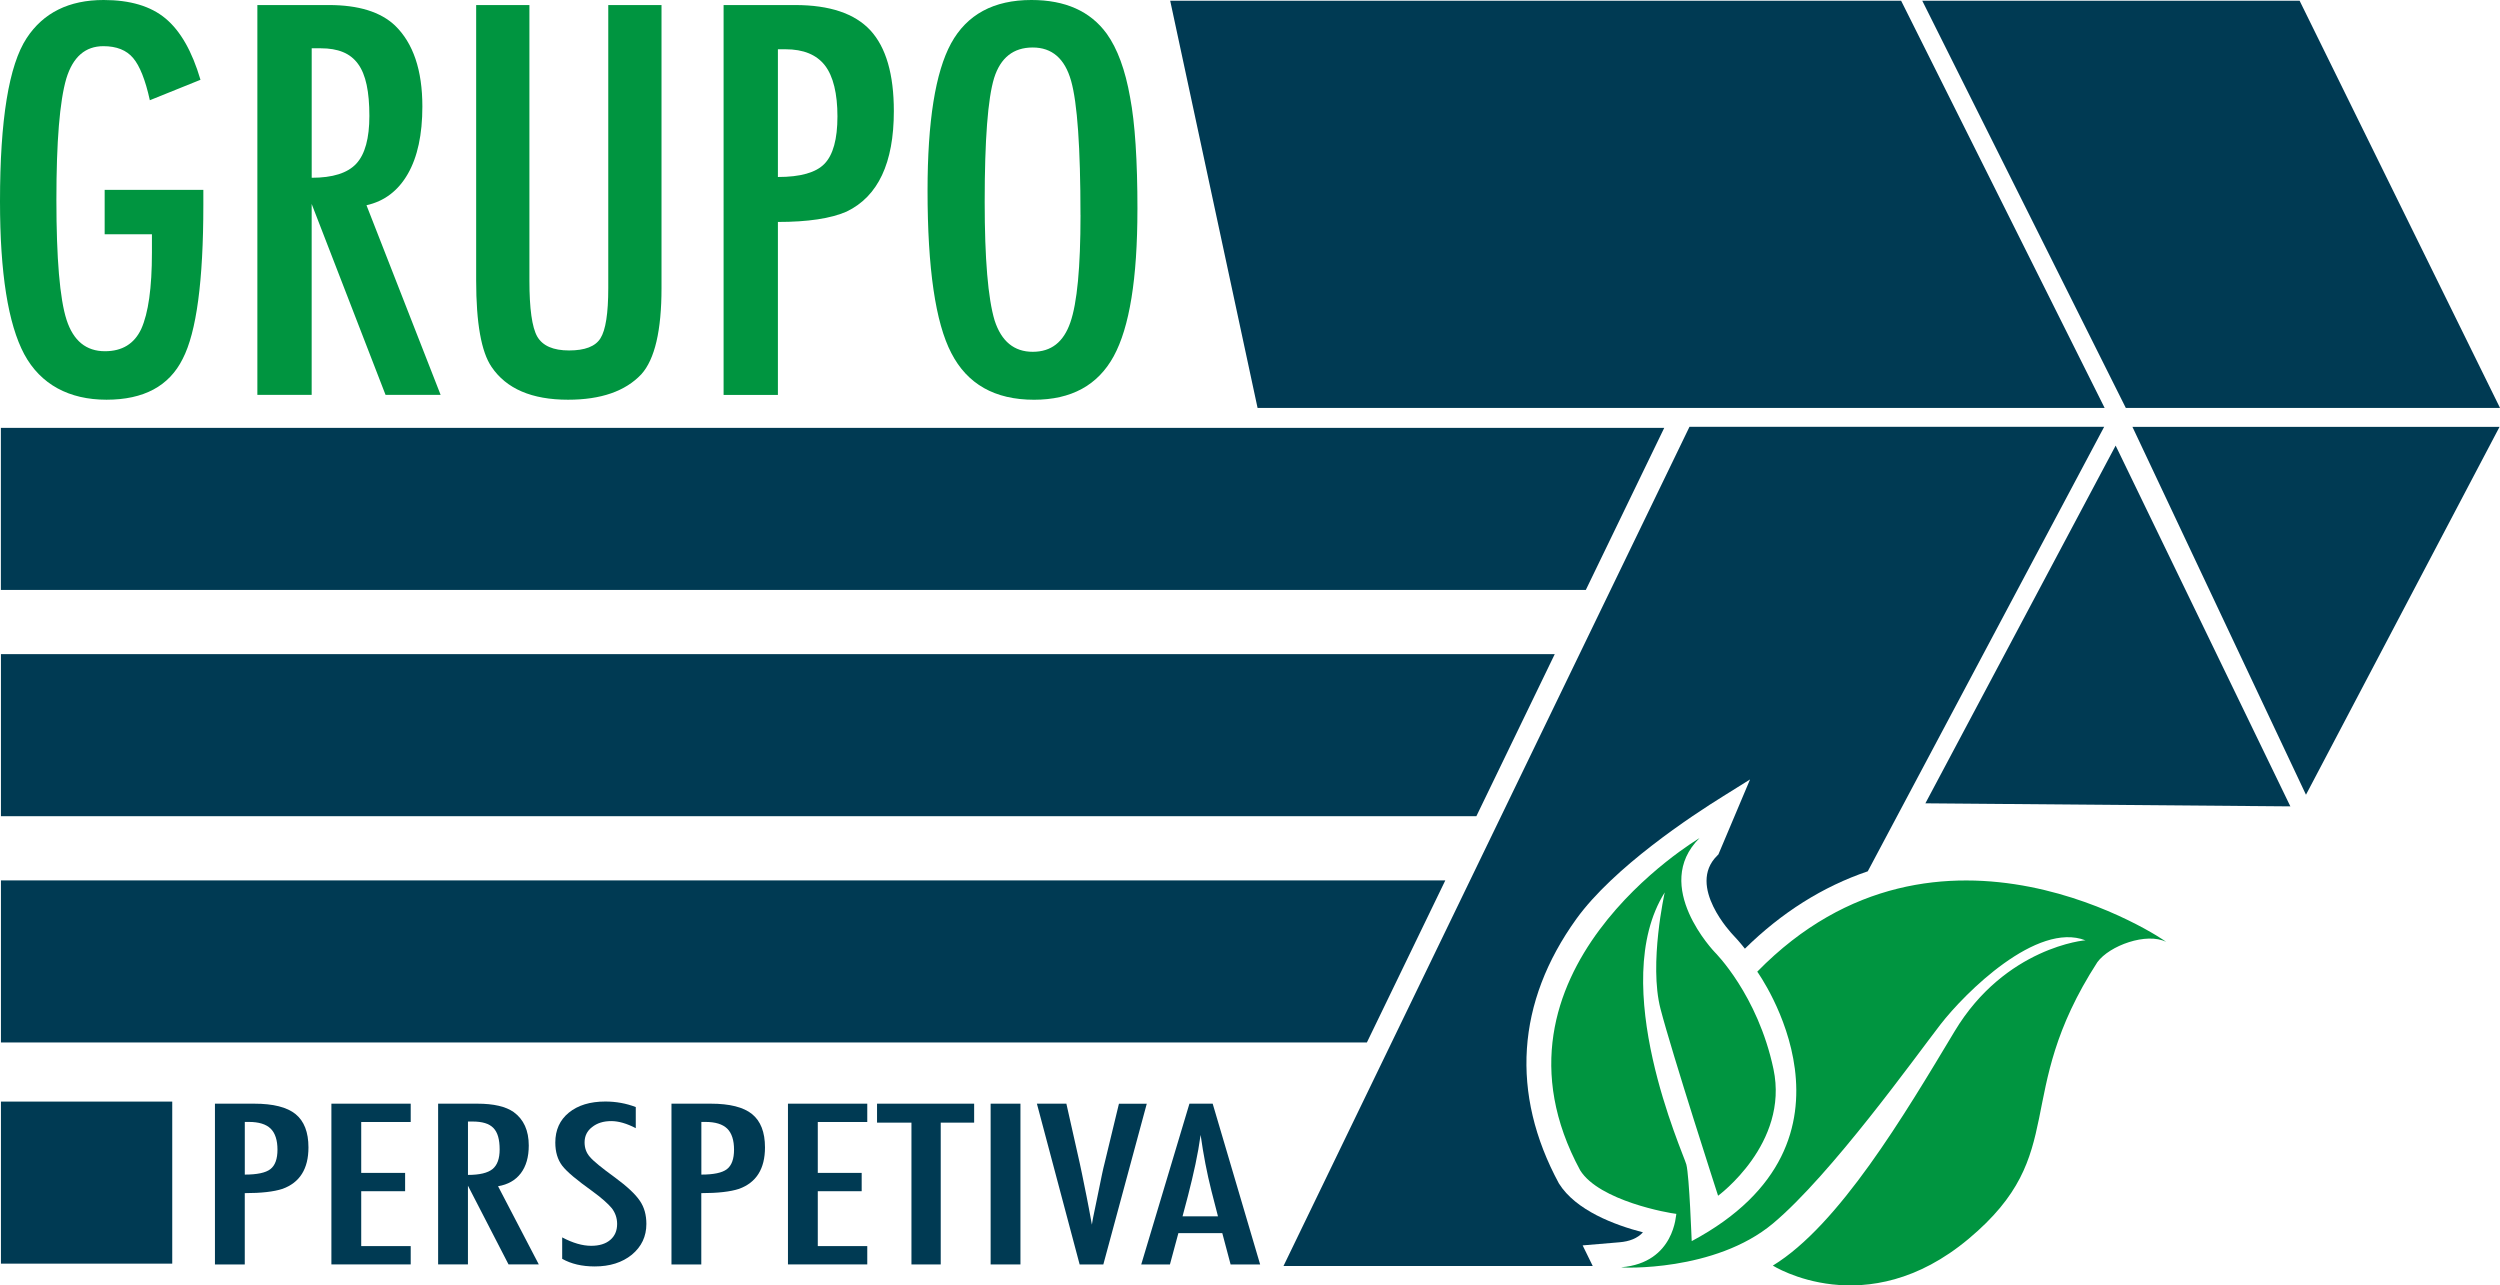
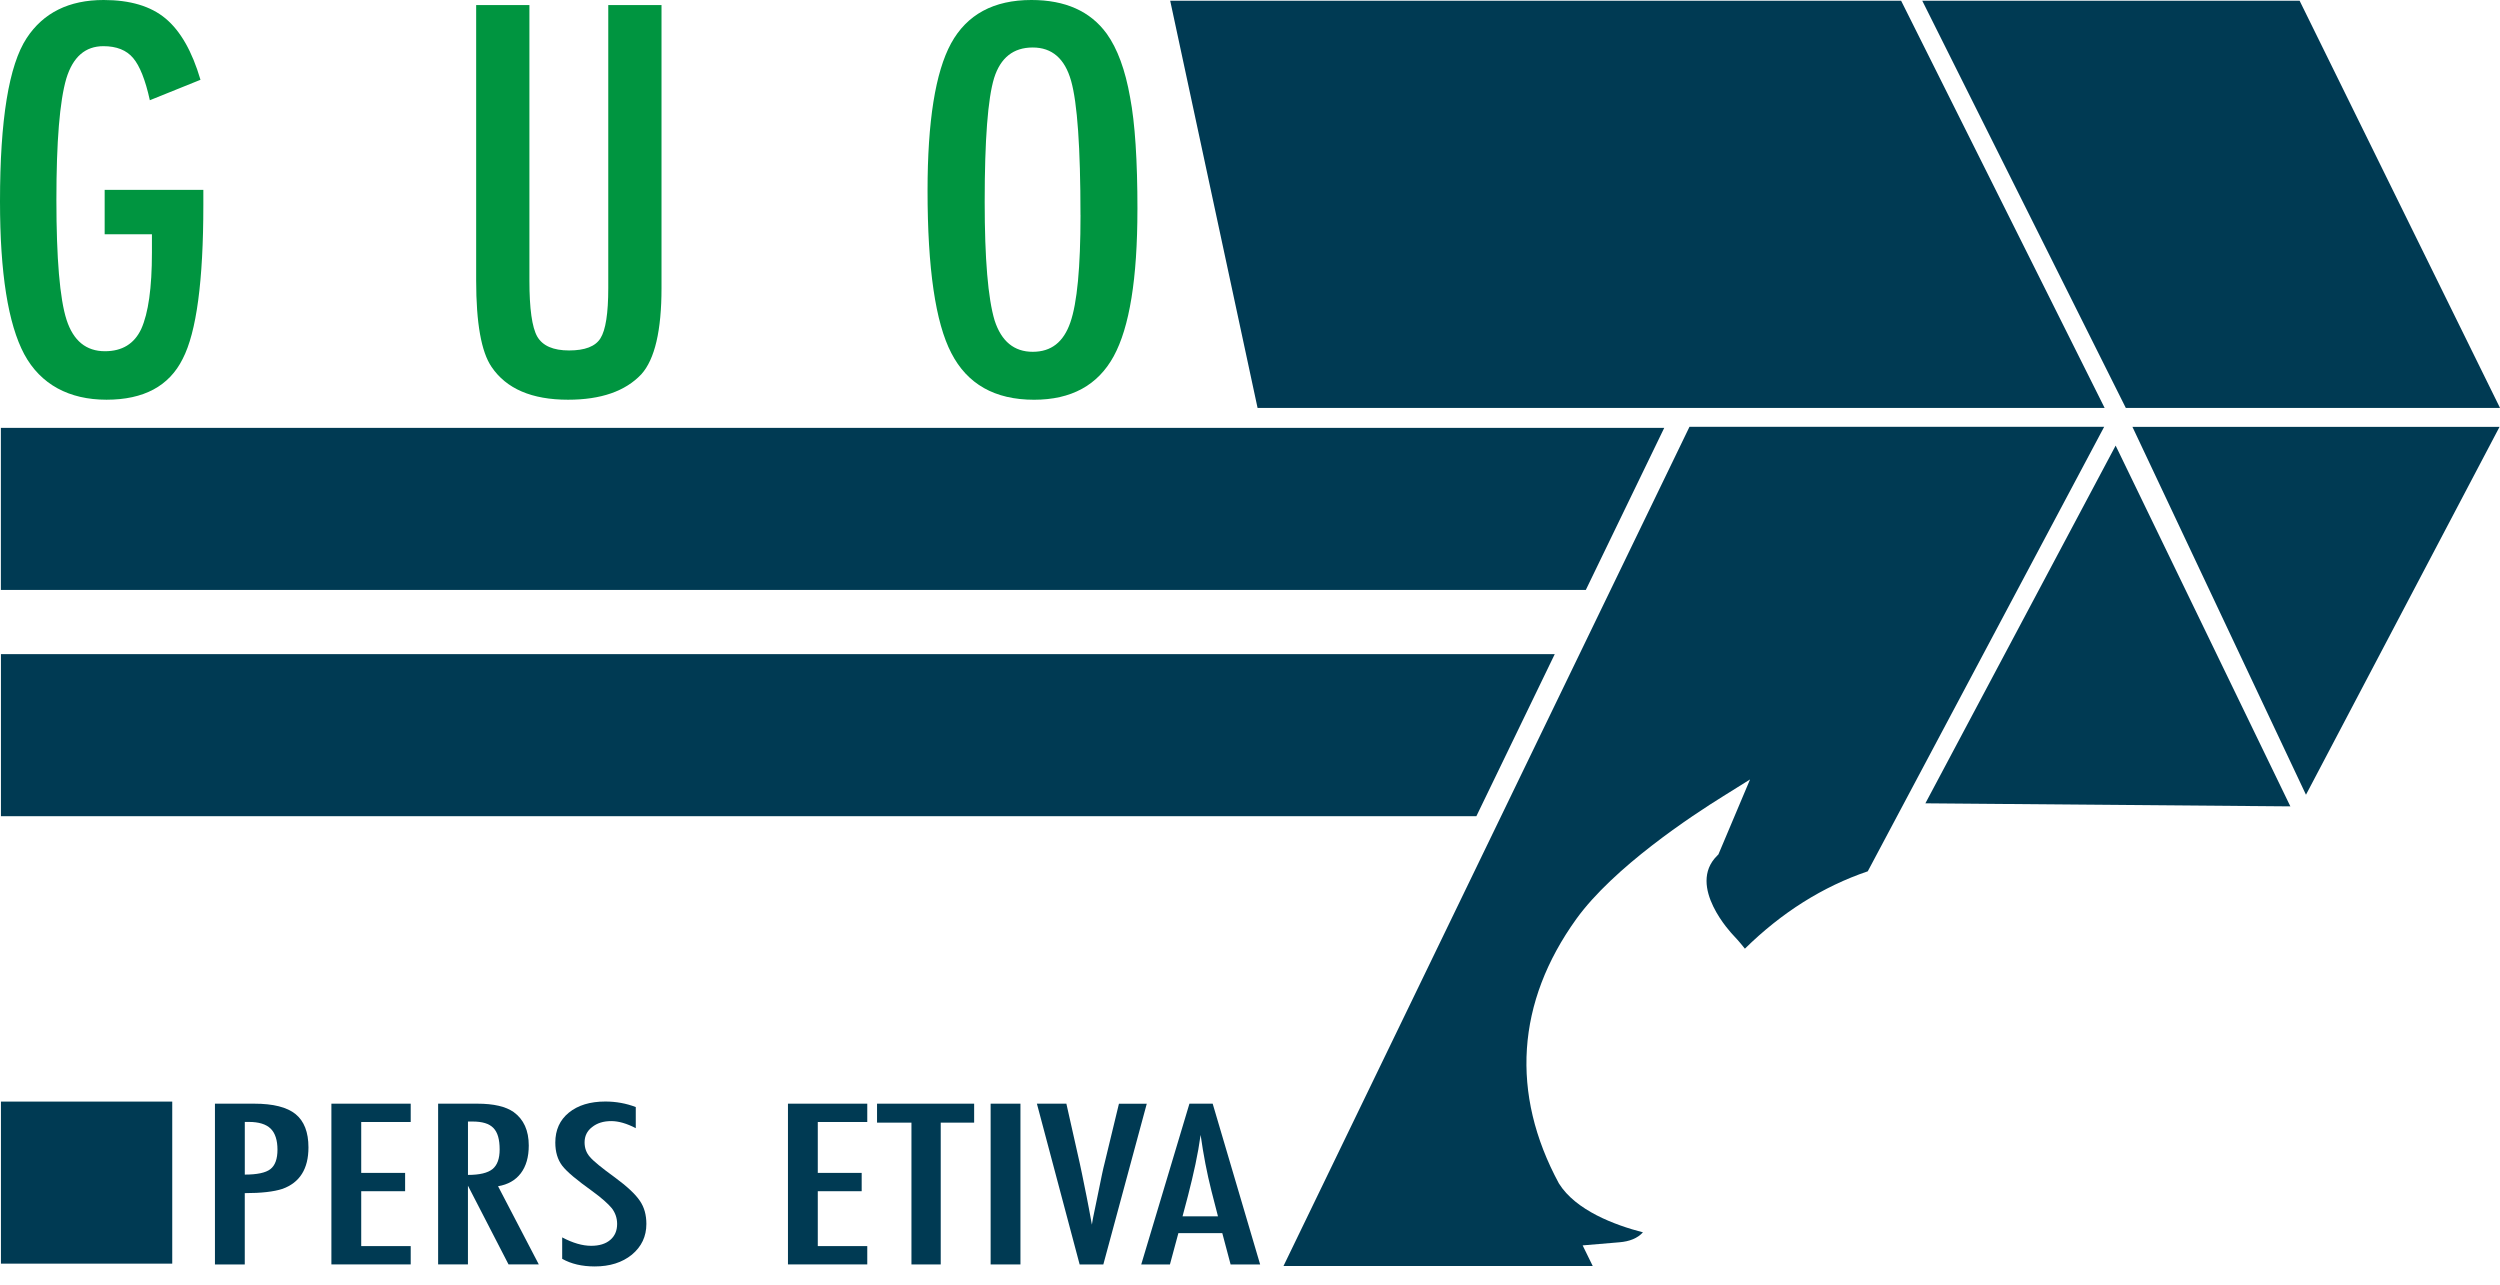
<svg xmlns="http://www.w3.org/2000/svg" id="b" data-name="Layer 2" viewBox="0 0 777.99 400">
  <defs>
    <style>      .d {        fill: #003a53;      }      .e {        fill: #009540;      }    </style>
  </defs>
  <g id="c" data-name="Ebene 1">
    <g>
      <rect class="d" x=".29" y="342.81" width="53.31" height="50.43" />
      <path class="e" d="M32.57,59.09h30.71v4.71c0,23.63-2.14,39.58-6.42,47.86-4.22,8.49-12.13,12.73-23.72,12.73s-20.5-4.72-25.59-14.15C2.52,100.82,0,84.97,0,62.71,0,37.25,2.76,20.3,8.29,11.87,13.48,3.96,21.47,0,32.25,0c8.23,0,14.65,1.91,19.25,5.74,4.66,3.88,8.29,10.24,10.89,19.09l-15.76,6.36c-.7-3.2-1.49-5.88-2.36-8.06-.87-2.18-1.81-3.86-2.84-5.07-2.06-2.46-5.15-3.69-9.26-3.69-5.63,0-9.48,3.35-11.53,10.06-2.06,7.02-3.09,19.62-3.09,37.79s1.06,30.83,3.17,37.33c2.11,6.5,6.09,9.75,11.94,9.75,5.36,0,9.13-2.31,11.29-6.92,2.22-4.93,3.33-12.83,3.33-23.73v-5.74h-14.71v-13.83Z" />
-       <path class="e" d="M80.1,1.57h22.26c9.21,0,16.06,2.12,20.55,6.36,5.69,5.5,8.53,13.91,8.53,25.22,0,8.7-1.5,15.68-4.51,20.94-3.01,5.26-7.3,8.53-12.88,9.78l23.07,59.01h-17.14l-22.99-59.41v59.41h-16.9V1.57ZM97,55.32c6.55,0,11.18-1.46,13.89-4.4,2.71-2.93,4.06-7.89,4.06-14.85,0-3.77-.28-6.99-.85-9.66-.57-2.68-1.46-4.85-2.68-6.52-1.22-1.68-2.79-2.91-4.71-3.69-1.92-.79-4.21-1.17-6.87-1.17h-2.84v40.31Z" />
      <path class="e" d="M148.18,1.57h16.57v85.73c0,8.75.81,14.56,2.44,17.44,1.68,2.89,4.98,4.32,9.91,4.32s8.18-1.25,9.75-3.77c1.63-2.57,2.44-7.78,2.44-15.64V1.57h16.57v88.09c0,13.2-2.09,22.14-6.26,26.79-4.98,5.3-12.59,7.94-22.83,7.94-11.27,0-19.2-3.41-23.8-10.22-3.19-4.66-4.79-13.62-4.79-26.87V1.57Z" />
-       <path class="e" d="M225.19,1.57h22.26c10.72,0,18.52,2.62,23.4,7.86,4.88,5.3,7.31,13.68,7.31,25.15,0,16.13-4.9,26.56-14.71,31.27-4.93,2.15-12.05,3.22-21.37,3.22v53.83h-16.9V1.57ZM242.09,55.08c6.99,0,11.81-1.36,14.46-4.08,2.71-2.78,4.06-7.7,4.06-14.77s-1.3-12.52-3.9-15.87c-2.6-3.35-6.69-5.03-12.27-5.03h-2.36v39.76Z" />
      <path class="e" d="M353.96,65.22c0,21.43-2.46,36.65-7.39,45.66-4.93,9.01-13.19,13.52-24.78,13.52-12.19,0-20.77-4.84-25.75-14.54-4.93-9.48-7.39-26.32-7.39-50.53,0-21.58,2.44-36.85,7.31-45.81,4.93-9.01,13.27-13.52,25.02-13.52,10.51,0,18.31,3.48,23.4,10.45,3.36,4.67,5.8,11.29,7.31,19.89,1.52,7.96,2.28,19.59,2.28,34.89ZM336.24,66.95c0-21.01-.98-34.94-2.92-41.8-1.95-6.91-5.93-10.37-11.94-10.37s-10.02,3.17-12.02,9.51c-1.95,6.39-2.93,19.23-2.93,38.5,0,17.76,1.03,30.08,3.09,36.94,2.11,6.5,6.07,9.75,11.86,9.75s9.59-3.04,11.7-9.12c2.11-6.03,3.17-17.16,3.17-33.4Z" />
      <path class="d" d="M66.89,343.46h12.23c5.89,0,10.18,1.08,12.85,3.24,2.68,2.18,4.02,5.64,4.02,10.37,0,6.65-2.69,10.95-8.08,12.9-2.71.89-6.62,1.33-11.74,1.33v22.2h-9.28v-50.03ZM76.17,365.53c3.84,0,6.49-.56,7.95-1.68,1.49-1.14,2.23-3.18,2.23-6.09s-.71-5.16-2.14-6.55c-1.43-1.38-3.68-2.07-6.74-2.07h-1.29v16.4Z" />
      <path class="d" d="M103.13,343.46h24.68v5.7h-15.4v15.84h13.66v5.7h-13.66v17.08h15.4v5.7h-24.68v-50.03Z" />
      <path class="d" d="M136.34,343.46h12.23c5.06,0,8.82.88,11.29,2.62,3.12,2.27,4.69,5.74,4.69,10.4,0,3.59-.83,6.46-2.48,8.64-1.65,2.17-4.01,3.52-7.08,4.03l12.68,24.33h-9.42l-12.63-24.5v24.5h-9.28v-50.03ZM145.63,365.63c3.6,0,6.14-.61,7.63-1.81,1.49-1.21,2.23-3.25,2.23-6.12,0-1.55-.16-2.88-.47-3.98-.31-1.1-.8-2-1.47-2.69-.67-.69-1.53-1.2-2.59-1.52-1.06-.32-2.32-.49-3.77-.49h-1.56v16.62Z" />
      <path class="d" d="M197.85,344.5v6.58c-2.83-1.47-5.37-2.2-7.63-2.2-2.44,0-4.43.63-5.98,1.88-1.55,1.19-2.32,2.78-2.32,4.76,0,1.75.55,3.25,1.65,4.5.56.67,1.5,1.53,2.79,2.59,1.29,1.06,2.97,2.33,5.02,3.82,3.78,2.79,6.35,5.19,7.72,7.23,1.37,1.97,2.05,4.37,2.05,7.23,0,3.87-1.5,7.05-4.51,9.56-3.01,2.44-6.86,3.66-11.56,3.66-3.96,0-7.34-.79-10.13-2.37v-6.67c3.3,1.75,6.31,2.62,9.02,2.62,2.53,0,4.51-.61,5.94-1.83,1.43-1.22,2.14-2.88,2.14-4.97,0-1.81-.55-3.44-1.65-4.89-.57-.69-1.35-1.48-2.37-2.38-1.01-.9-2.28-1.9-3.79-3-2.35-1.68-4.3-3.18-5.85-4.47-1.55-1.3-2.69-2.43-3.44-3.4-1.43-1.9-2.14-4.3-2.14-7.19,0-3.91,1.4-7.01,4.2-9.3,2.83-2.31,6.62-3.47,11.38-3.47,3.3,0,6.46.57,9.46,1.72Z" />
-       <path class="d" d="M208.96,343.46h12.23c5.89,0,10.18,1.08,12.85,3.24,2.68,2.18,4.02,5.64,4.02,10.37,0,6.65-2.69,10.95-8.08,12.9-2.71.89-6.62,1.33-11.74,1.33v22.2h-9.28v-50.03ZM218.25,365.53c3.84,0,6.49-.56,7.95-1.68,1.49-1.14,2.23-3.18,2.23-6.09s-.71-5.16-2.14-6.55c-1.43-1.38-3.68-2.07-6.74-2.07h-1.29v16.4Z" />
      <path class="d" d="M245.21,343.46h24.68v5.7h-15.4v15.84h13.66v5.7h-13.66v17.08h15.4v5.7h-24.68v-50.03Z" />
      <path class="d" d="M272.93,343.46h30.22v5.9h-10.4v44.13h-9.11v-44.13h-10.71v-5.9Z" />
      <path class="d" d="M308.28,343.46h9.28v50.03h-9.28v-50.03Z" />
      <path class="d" d="M322.7,343.46h9.15l4.15,18.47.71,3.34,1.47,7.26c.24,1.23.45,2.36.65,3.37.19,1.02.36,1.93.51,2.75l.45,2.46c.09-.5.16-.94.22-1.33.06-.39.12-.71.18-.97l1.2-5.8,1.56-7.61c.15-.69.29-1.33.42-1.91.13-.58.26-1.1.38-1.55l4.46-18.47h8.66l-13.52,50.03h-7.37l-13.3-50.03Z" />
      <path class="d" d="M370.15,343.46h7.23l14.77,50.03h-9.19l-2.59-9.75h-13.66l-2.63,9.75h-8.93l15-50.03ZM379.03,378.52l-2.05-7.97c-1.37-5.42-2.49-11.21-3.35-17.37-.42,3-.95,6.04-1.61,9.12-.66,3.08-1.43,6.35-2.32,9.8l-1.7,6.42h11.02Z" />
      <g>
        <path class="d" d="M543,295.23c11.41-11.24,24.27-19.34,38.24-24.08l11.95-22.47,61.62-115.86h-129.05l-126.34,261.15h96.23l-3.14-6.41,11.37-.96c3.28-.26,5.73-1.28,7.4-3.1-8.78-2.27-20.91-6.81-26.16-15.23-15.13-27.98-13.22-56.38,5.44-82.31,11.59-16.06,35.87-32.09,45.77-38.23l8.28-5.17-9.85,23.34-.41.41c-9.53,9.47,4.73,24.39,4.87,24.54.72.76,2.06,2.19,3.78,4.37Z" />
        <polygon class="d" points="623.29 63.58 591.62 .23 364.16 .23 391.35 126.94 522.07 126.94 654.95 126.94 623.29 63.58" />
        <polygon class="d" points="715.63 .23 598.2 .23 629.87 63.58 661.54 126.94 664.61 126.94 777.99 126.94 715.63 .23" />
        <polygon class="d" points="777.85 132.83 664.48 132.83 663.6 132.83 717.61 247.32 777.85 132.83" />
        <polygon class="d" points="658.38 138.67 599.17 249.99 712.75 250.94 658.38 138.67" />
      </g>
-       <path class="e" d="M546.85,302.38s38,52.68-20.39,83.85c-.03.31-.73-20.29-1.68-23.85-.95-3.56-24.75-55.93-6.72-84.67,0,0-4.97,22.16-1.32,36.23,3.65,14.07,17.92,58.17,17.92,58.17,0,0,22.14-16.21,17.24-39.4-4.9-23.19-18.27-36.39-18.27-36.39,0,0-19.83-20.56-4.75-35.51-.17.14-70.54,41.63-37.14,103.38,5.95,9.54,27.74,13.36,29.93,13.56-.14-.17-.31,15.23-17.15,16.62-.14.18,29.14,1.51,47.23-13.64,18.09-15.15,44.44-52,52.11-61.91,7.67-9.91,30.03-32.11,45.15-26.18.17-.14-24.99,2.05-40.75,28.31-15.76,26.26-36.01,60.34-56.56,72.9,0,0,29.03,18.38,60.95-8.35,31.92-26.72,13.1-44.35,40.03-86.06,3.78-5.2,15.37-9.38,21.42-6.32.03-.31-70.77-48.47-127.25,9.26Z" />
      <polygon class="d" points="517.9 133.16 .27 133.16 .27 183.59 493.5 183.59 517.9 133.16" />
      <polygon class="d" points="483.83 203.57 .29 203.57 .29 254 459.44 254 483.83 203.57" />
-       <polygon class="d" points="449.77 273.98 .29 273.98 .29 324.41 425.37 324.41 449.77 273.98" />
    </g>
  </g>
</svg>